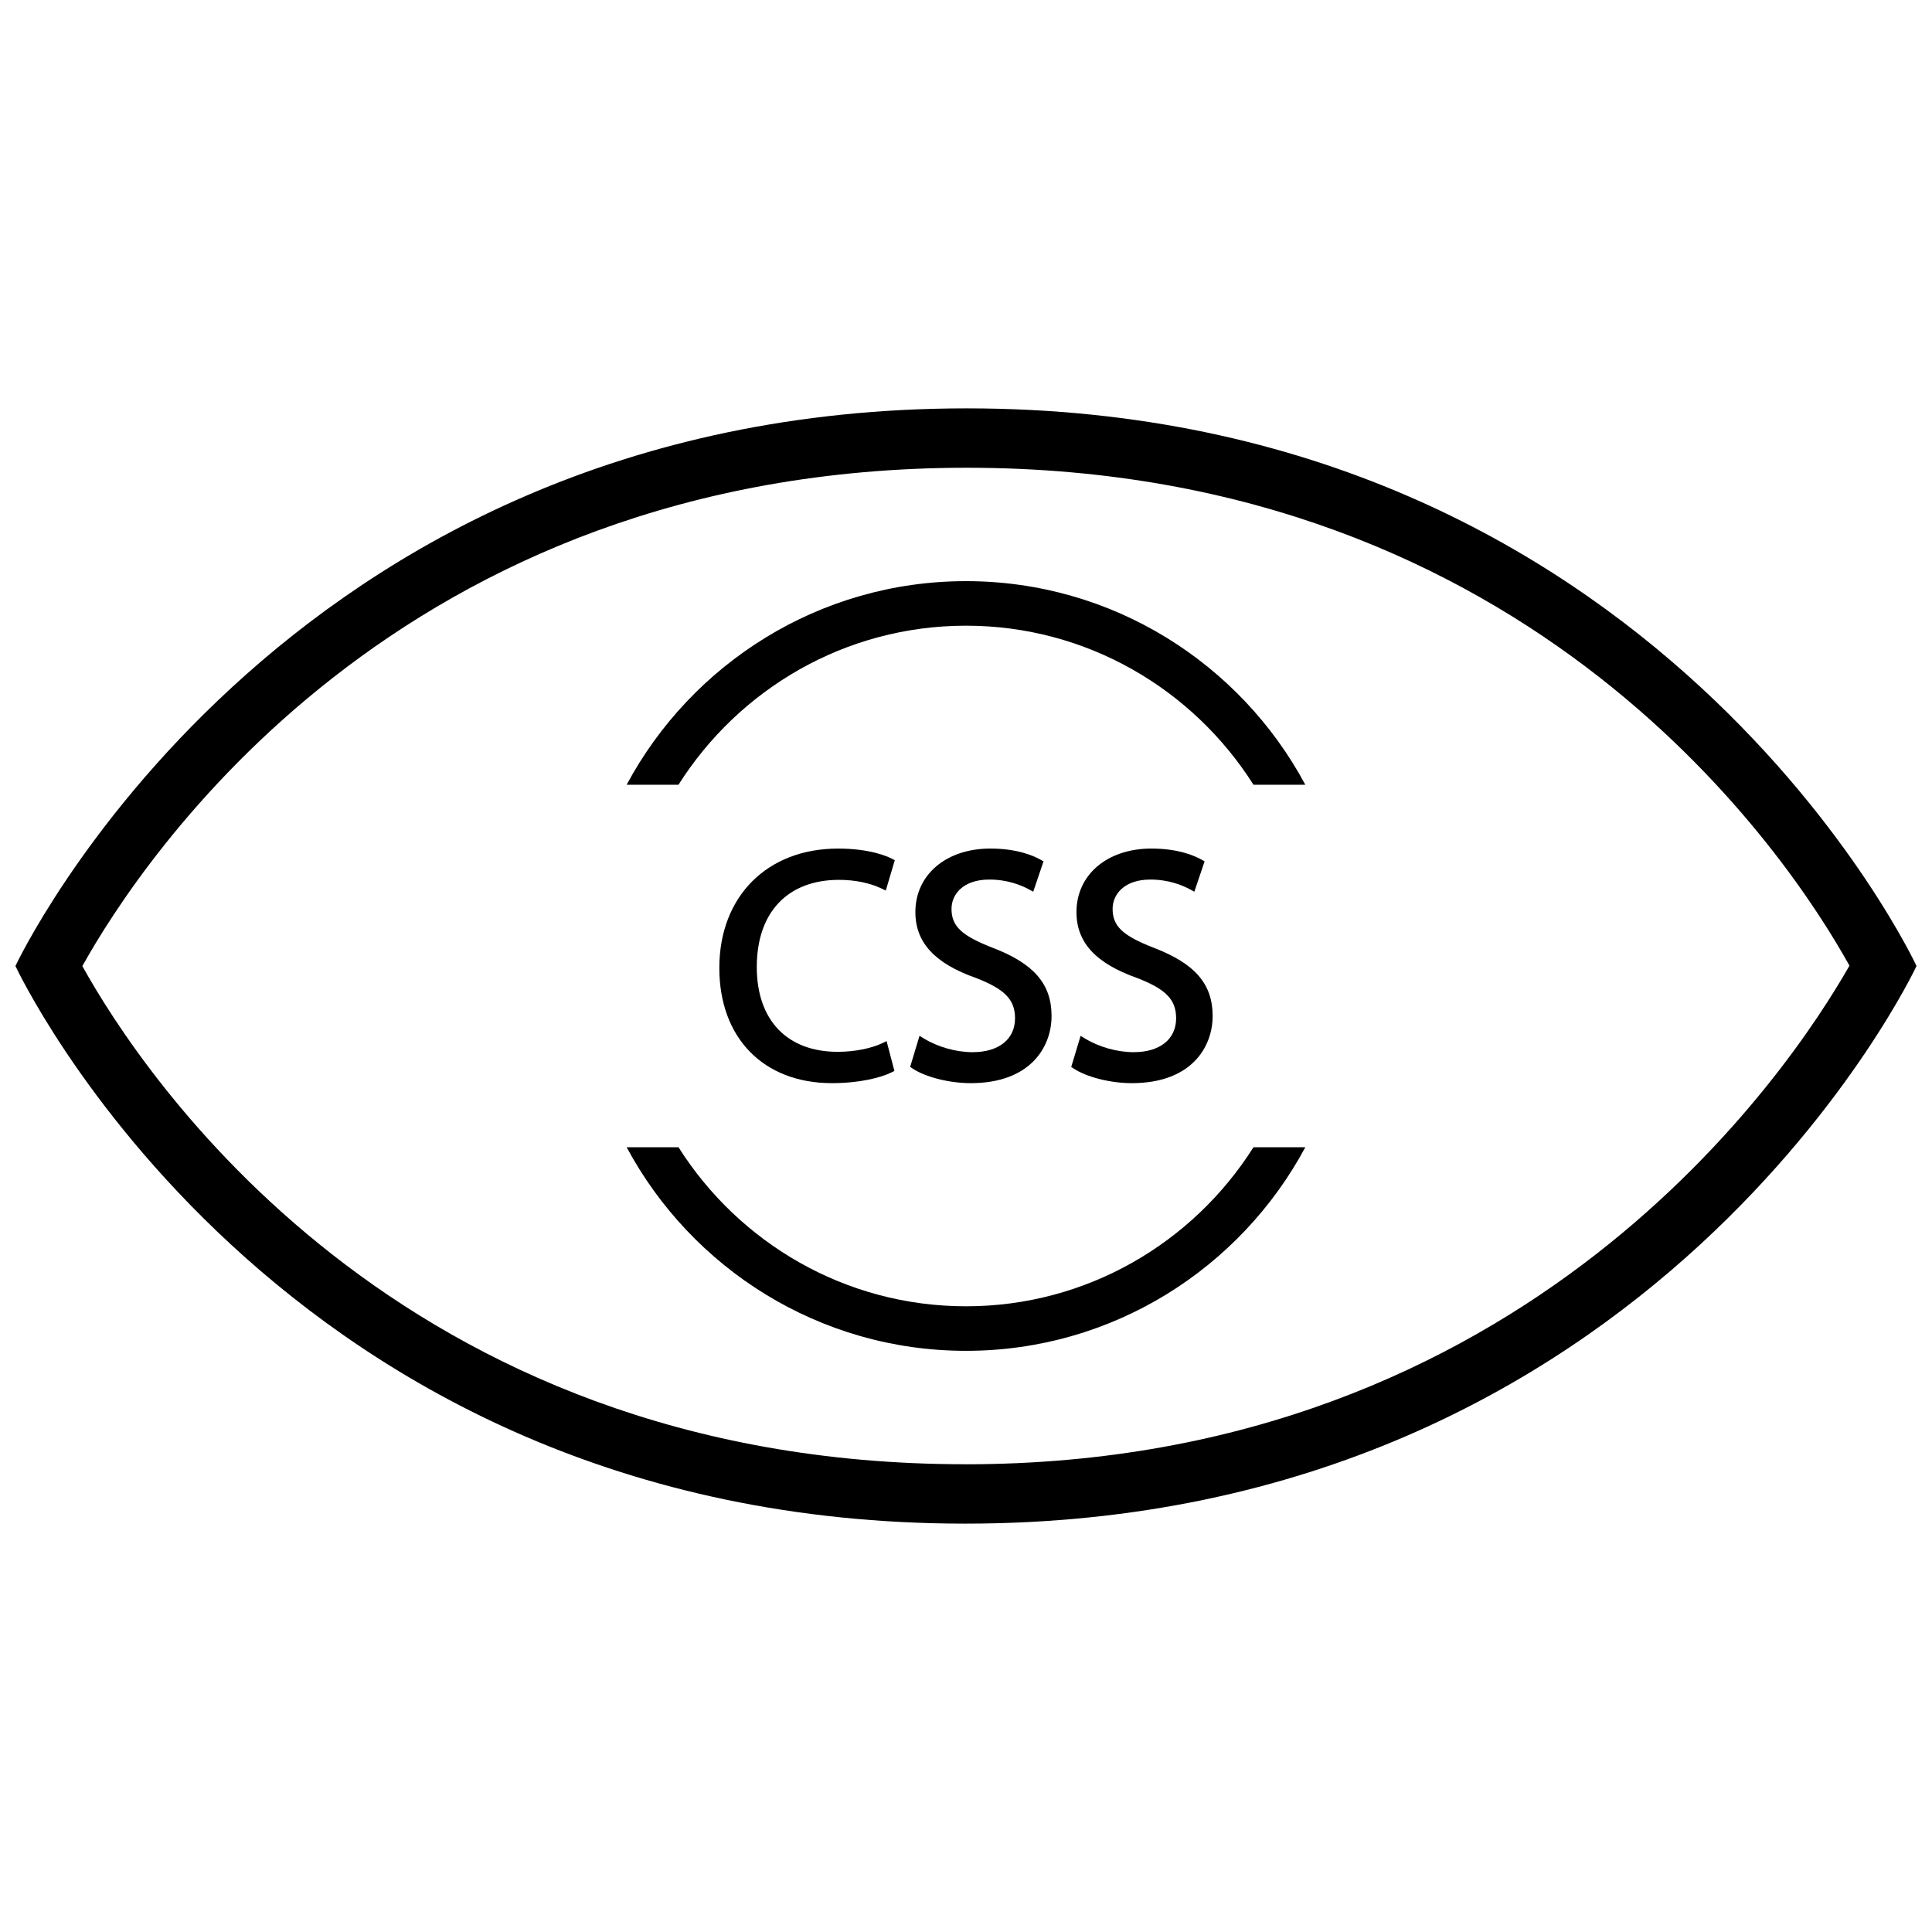
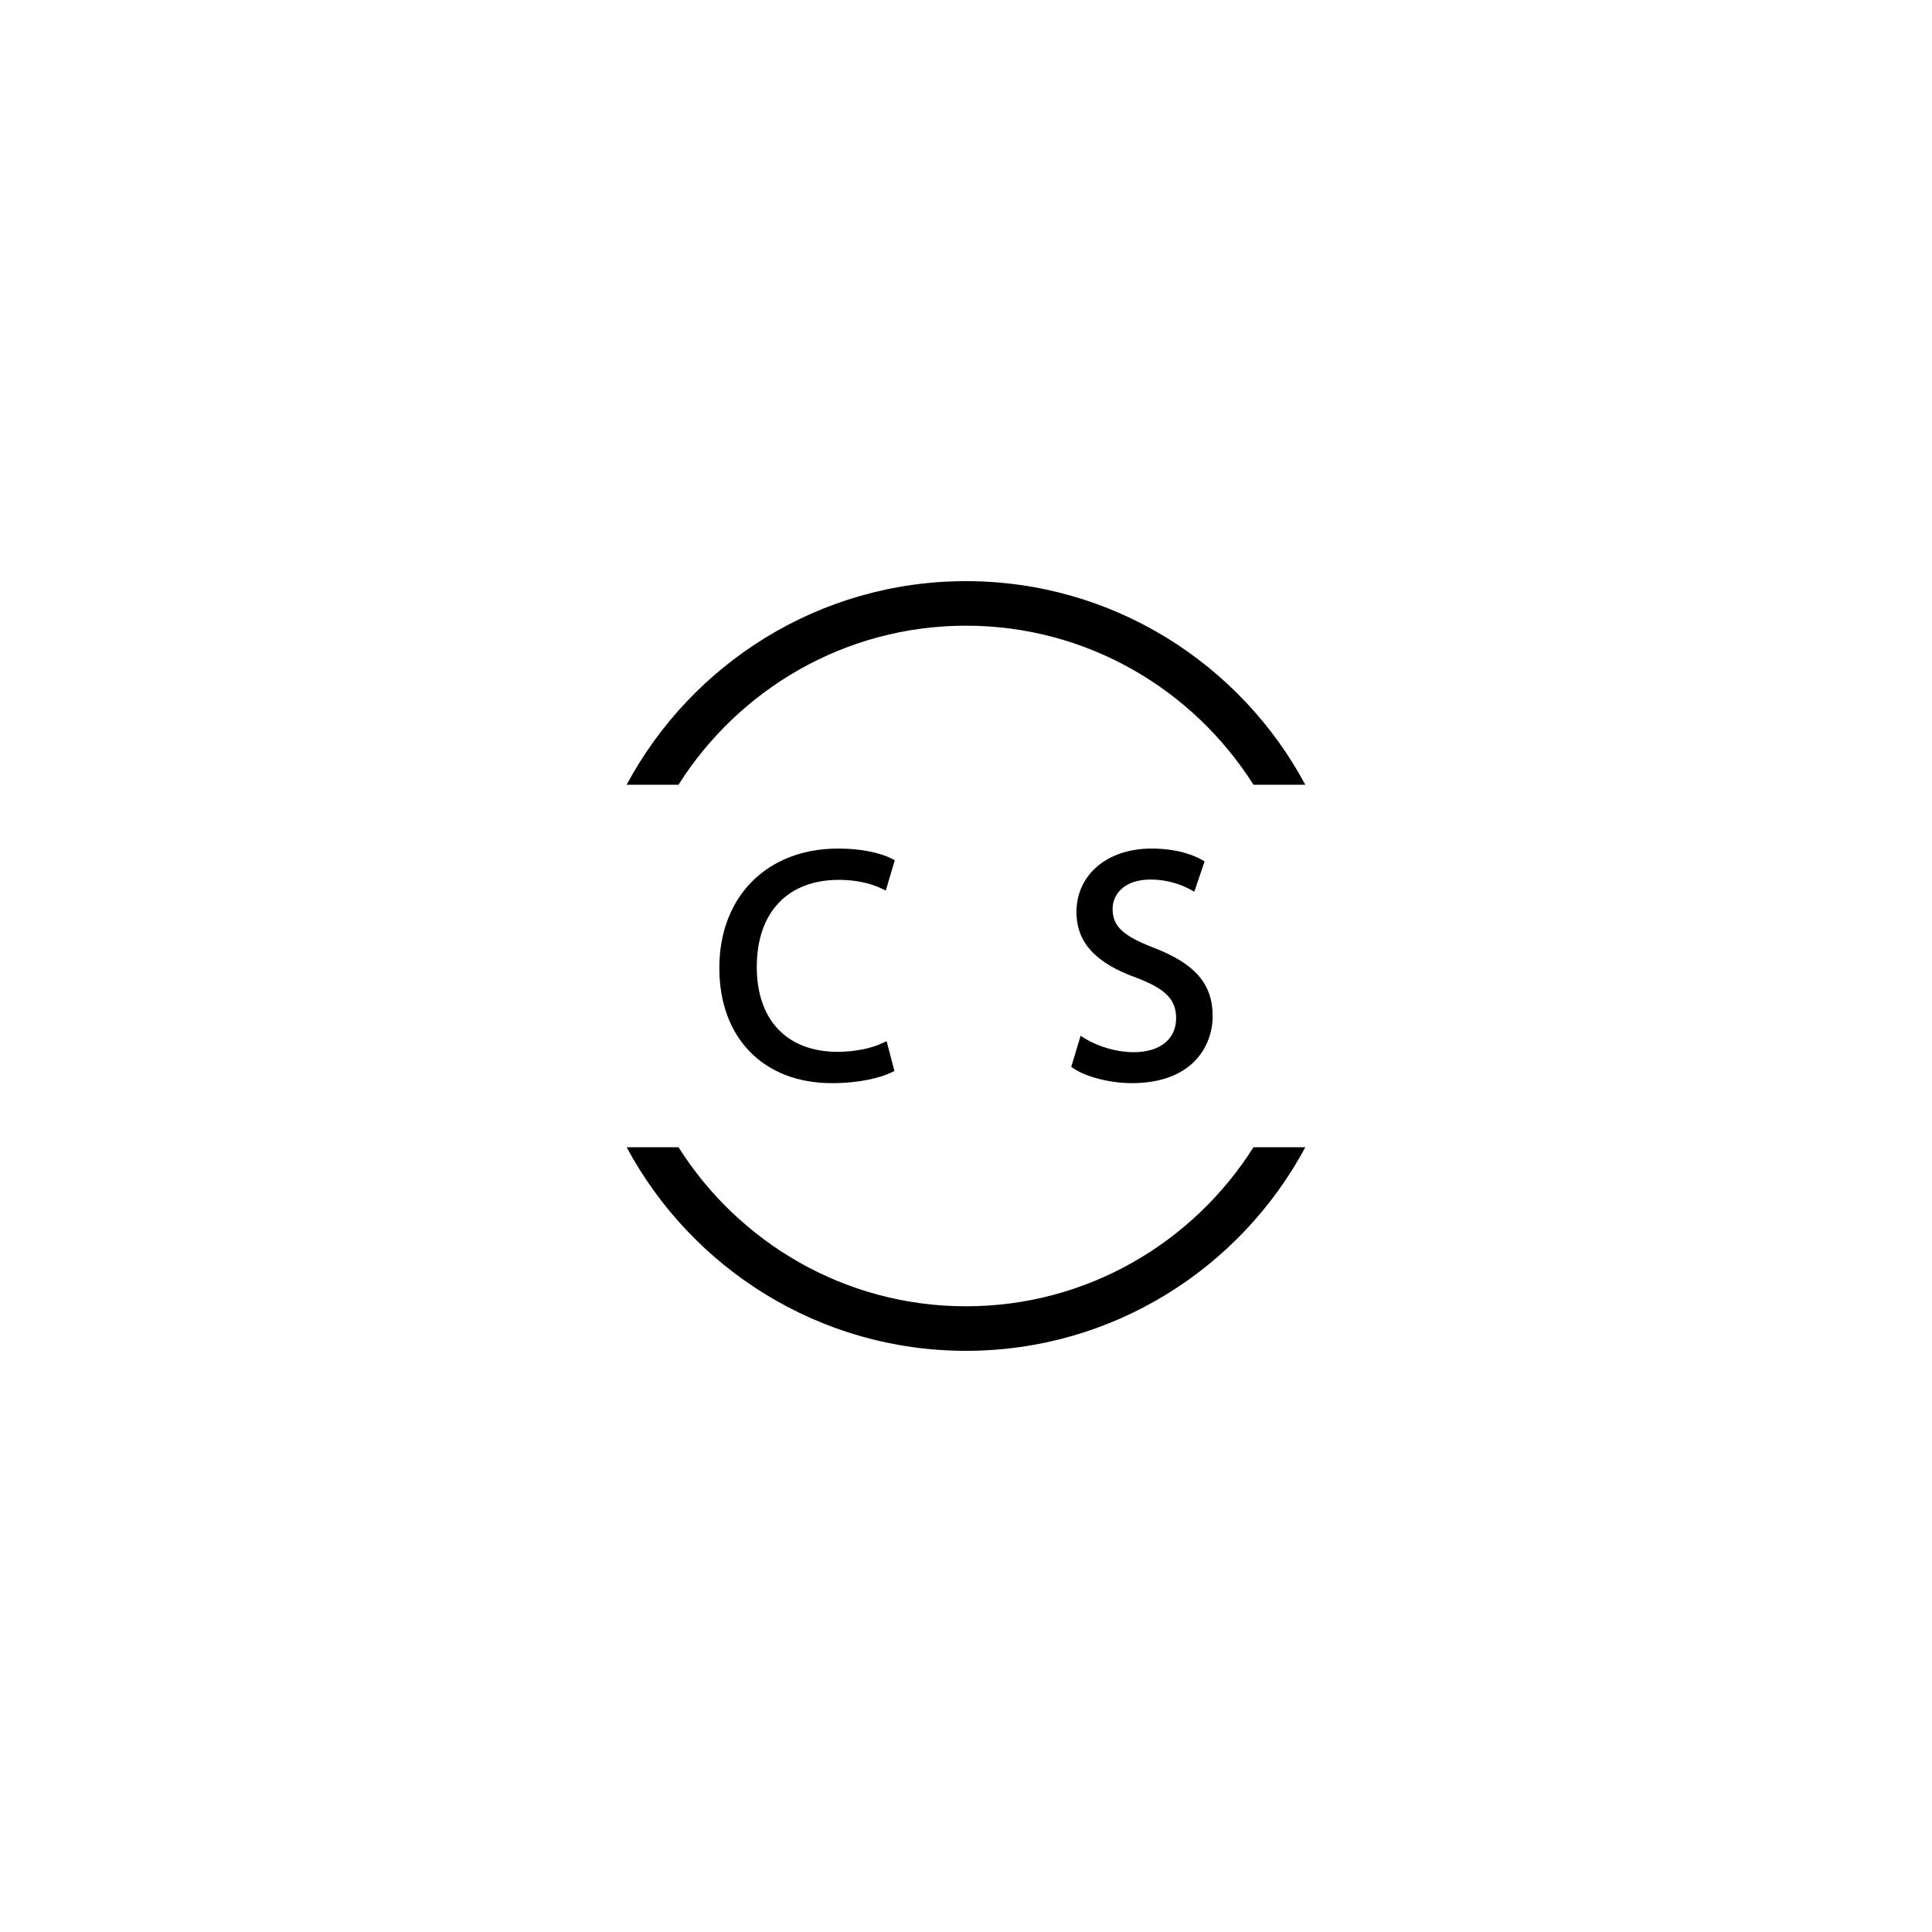
<svg xmlns="http://www.w3.org/2000/svg" width="800px" height="800px" version="1.1" viewBox="144 144 512 512">
  <defs>
    <clipPath id="a">
-       <path d="m148.09 252h503.81v296h-503.81z" />
-     </clipPath>
+       </clipPath>
  </defs>
  <g clip-path="url(#a)">
-     <path d="m400.21 252.22c-183.05 0-252.12 147.78-252.12 147.78s68.645 147.78 251.69 147.78c183.06 0 252.12-147.78 252.12-147.78s-68.645-147.78-251.69-147.78zm-0.426 279.82c-150.64 0-218.46-104.07-233.96-132.02 15.594-27.992 83.727-132.06 234.38-132.06 150.52 0 218.36 103.9 233.92 131.95-15.676 27.559-85.059 132.14-234.34 132.14z" />
-   </g>
+     </g>
  <path d="m366.35 377.17c4.211 0 8.242 0.828 11.344 2.332l1.047 0.504 2.387-8.039-0.723-0.379c-1.211-0.629-5.856-2.707-14.312-2.707-18.82 0-31.465 12.715-31.465 31.645 0 18.539 11.707 30.52 29.82 30.52 7.43 0 13.066-1.48 15.863-2.875l0.715-0.363-2.07-7.902-1.078 0.52c-2.961 1.434-7.512 2.32-11.871 2.32-13.43 0-21.453-8.398-21.453-22.484 0.008-14.461 8.156-23.09 21.797-23.09z" />
-   <path d="m401.77 422.84c-4.402 0-9.258-1.371-12.996-3.668l-1.094-0.668-2.481 8.242 0.605 0.402c3.441 2.297 9.785 3.898 15.445 3.898 15.816 0 21.426-9.59 21.426-17.789 0-8.461-4.644-13.871-15.531-18.059-8.312-3.219-10.98-5.738-10.98-10.344 0-3.863 3.102-7.762 10.012-7.762 4.769 0 8.398 1.449 10.613 2.652l1.031 0.566 2.723-8.039-0.707-0.402c-1.961-1.117-6.312-2.992-13.391-2.992-11.691 0-19.859 6.926-19.859 16.84 0 8.039 5.102 13.578 16.043 17.453 7.66 2.953 10.367 5.746 10.367 10.691 0 5.535-4.301 8.977-11.227 8.977z" />
  <path d="m444.46 422.84c-4.402 0-9.258-1.371-12.996-3.668l-1.094-0.668-2.481 8.242 0.605 0.402c3.441 2.297 9.785 3.898 15.445 3.898 15.816 0 21.426-9.59 21.426-17.789 0-8.461-4.644-13.871-15.531-18.059-8.312-3.219-10.98-5.738-10.98-10.344 0-3.863 3.102-7.762 10.012-7.762 4.769 0 8.398 1.449 10.613 2.652l1.031 0.566 2.723-8.039-0.707-0.402c-1.961-1.117-6.32-2.992-13.391-2.992-11.691 0-19.859 6.926-19.859 16.84 0 8.039 5.102 13.578 16.043 17.453 7.66 2.953 10.367 5.746 10.367 10.691-0.004 5.535-4.301 8.977-11.227 8.977z" />
  <path d="m400 298.01c-38.879 0-72.723 21.875-89.93 53.953h13.738c15.996-25.277 44.129-42.148 76.191-42.148 32.055 0 60.191 16.871 76.184 42.148h13.738c-17.203-32.074-51.043-53.953-89.922-53.953z" />
-   <path d="m400 490.18c-32.062 0-60.199-16.871-76.191-42.148h-13.738c17.207 32.078 51.051 53.953 89.93 53.953 38.871 0 72.715-21.875 89.922-53.953h-13.738c-15.988 25.281-44.121 42.148-76.184 42.148z" />
+   <path d="m400 490.18c-32.062 0-60.199-16.871-76.191-42.148h-13.738c17.207 32.078 51.051 53.953 89.93 53.953 38.871 0 72.715-21.875 89.922-53.953h-13.738c-15.988 25.281-44.121 42.148-76.184 42.148" />
</svg>